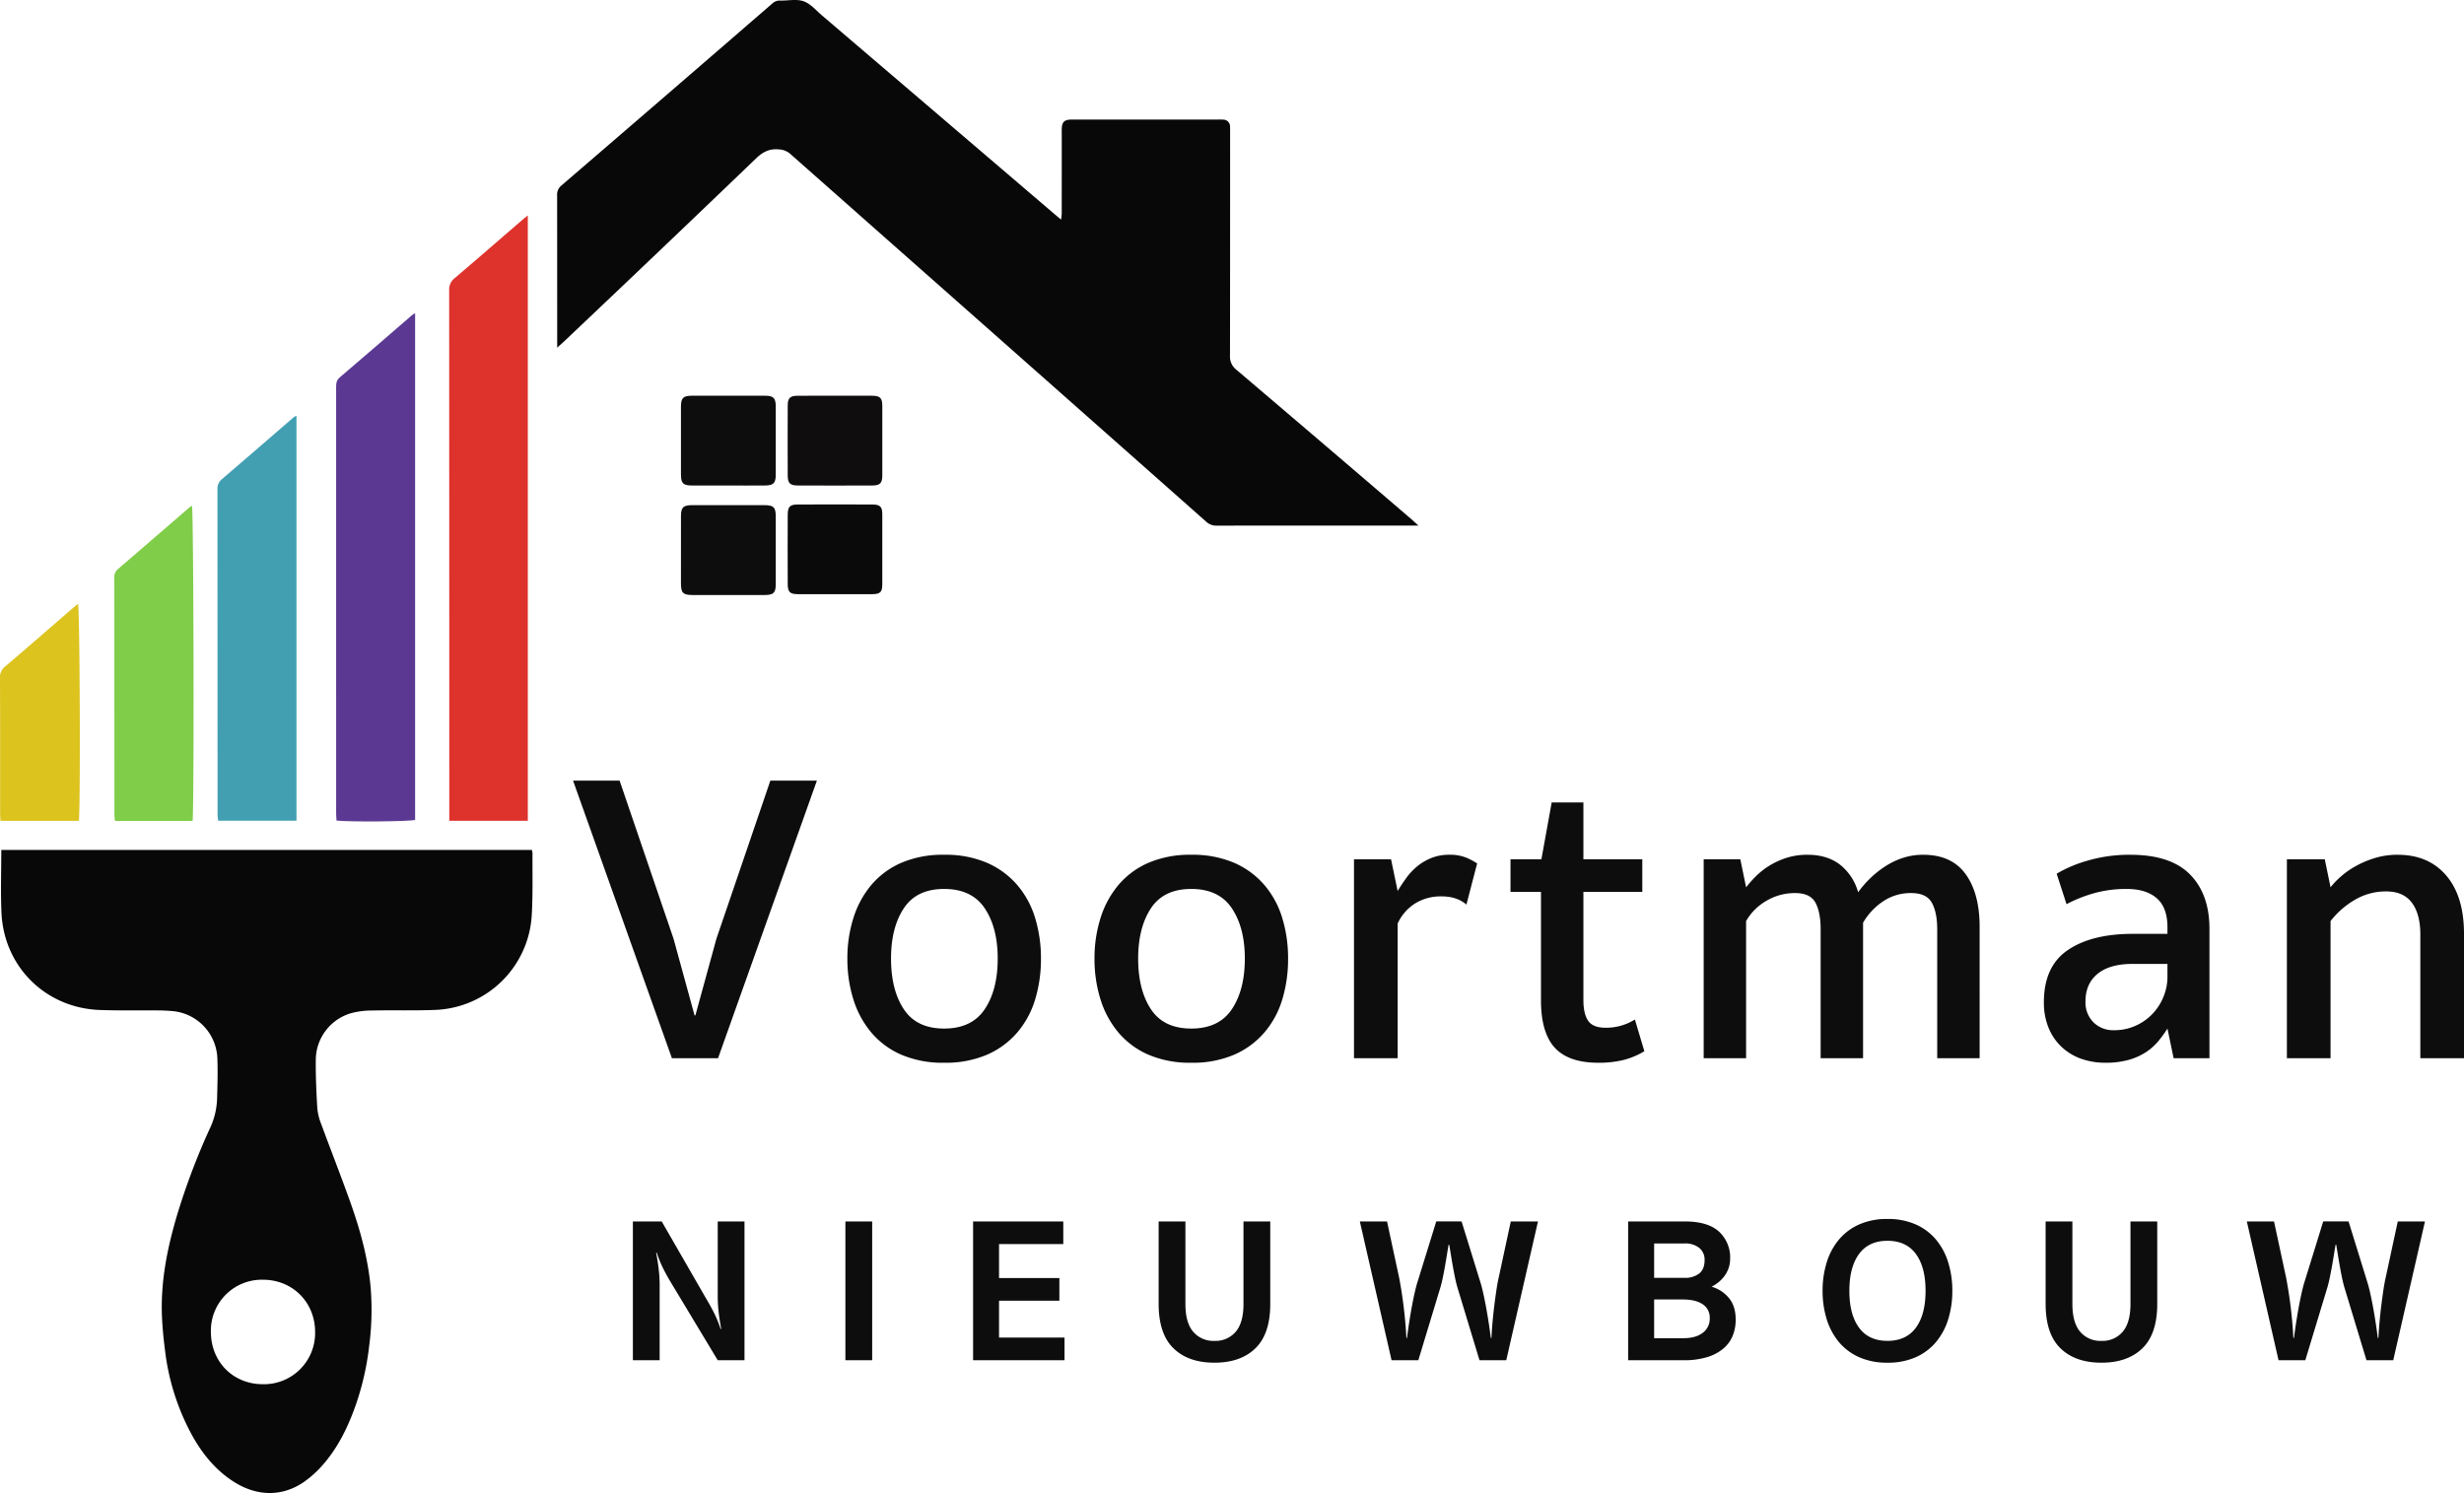
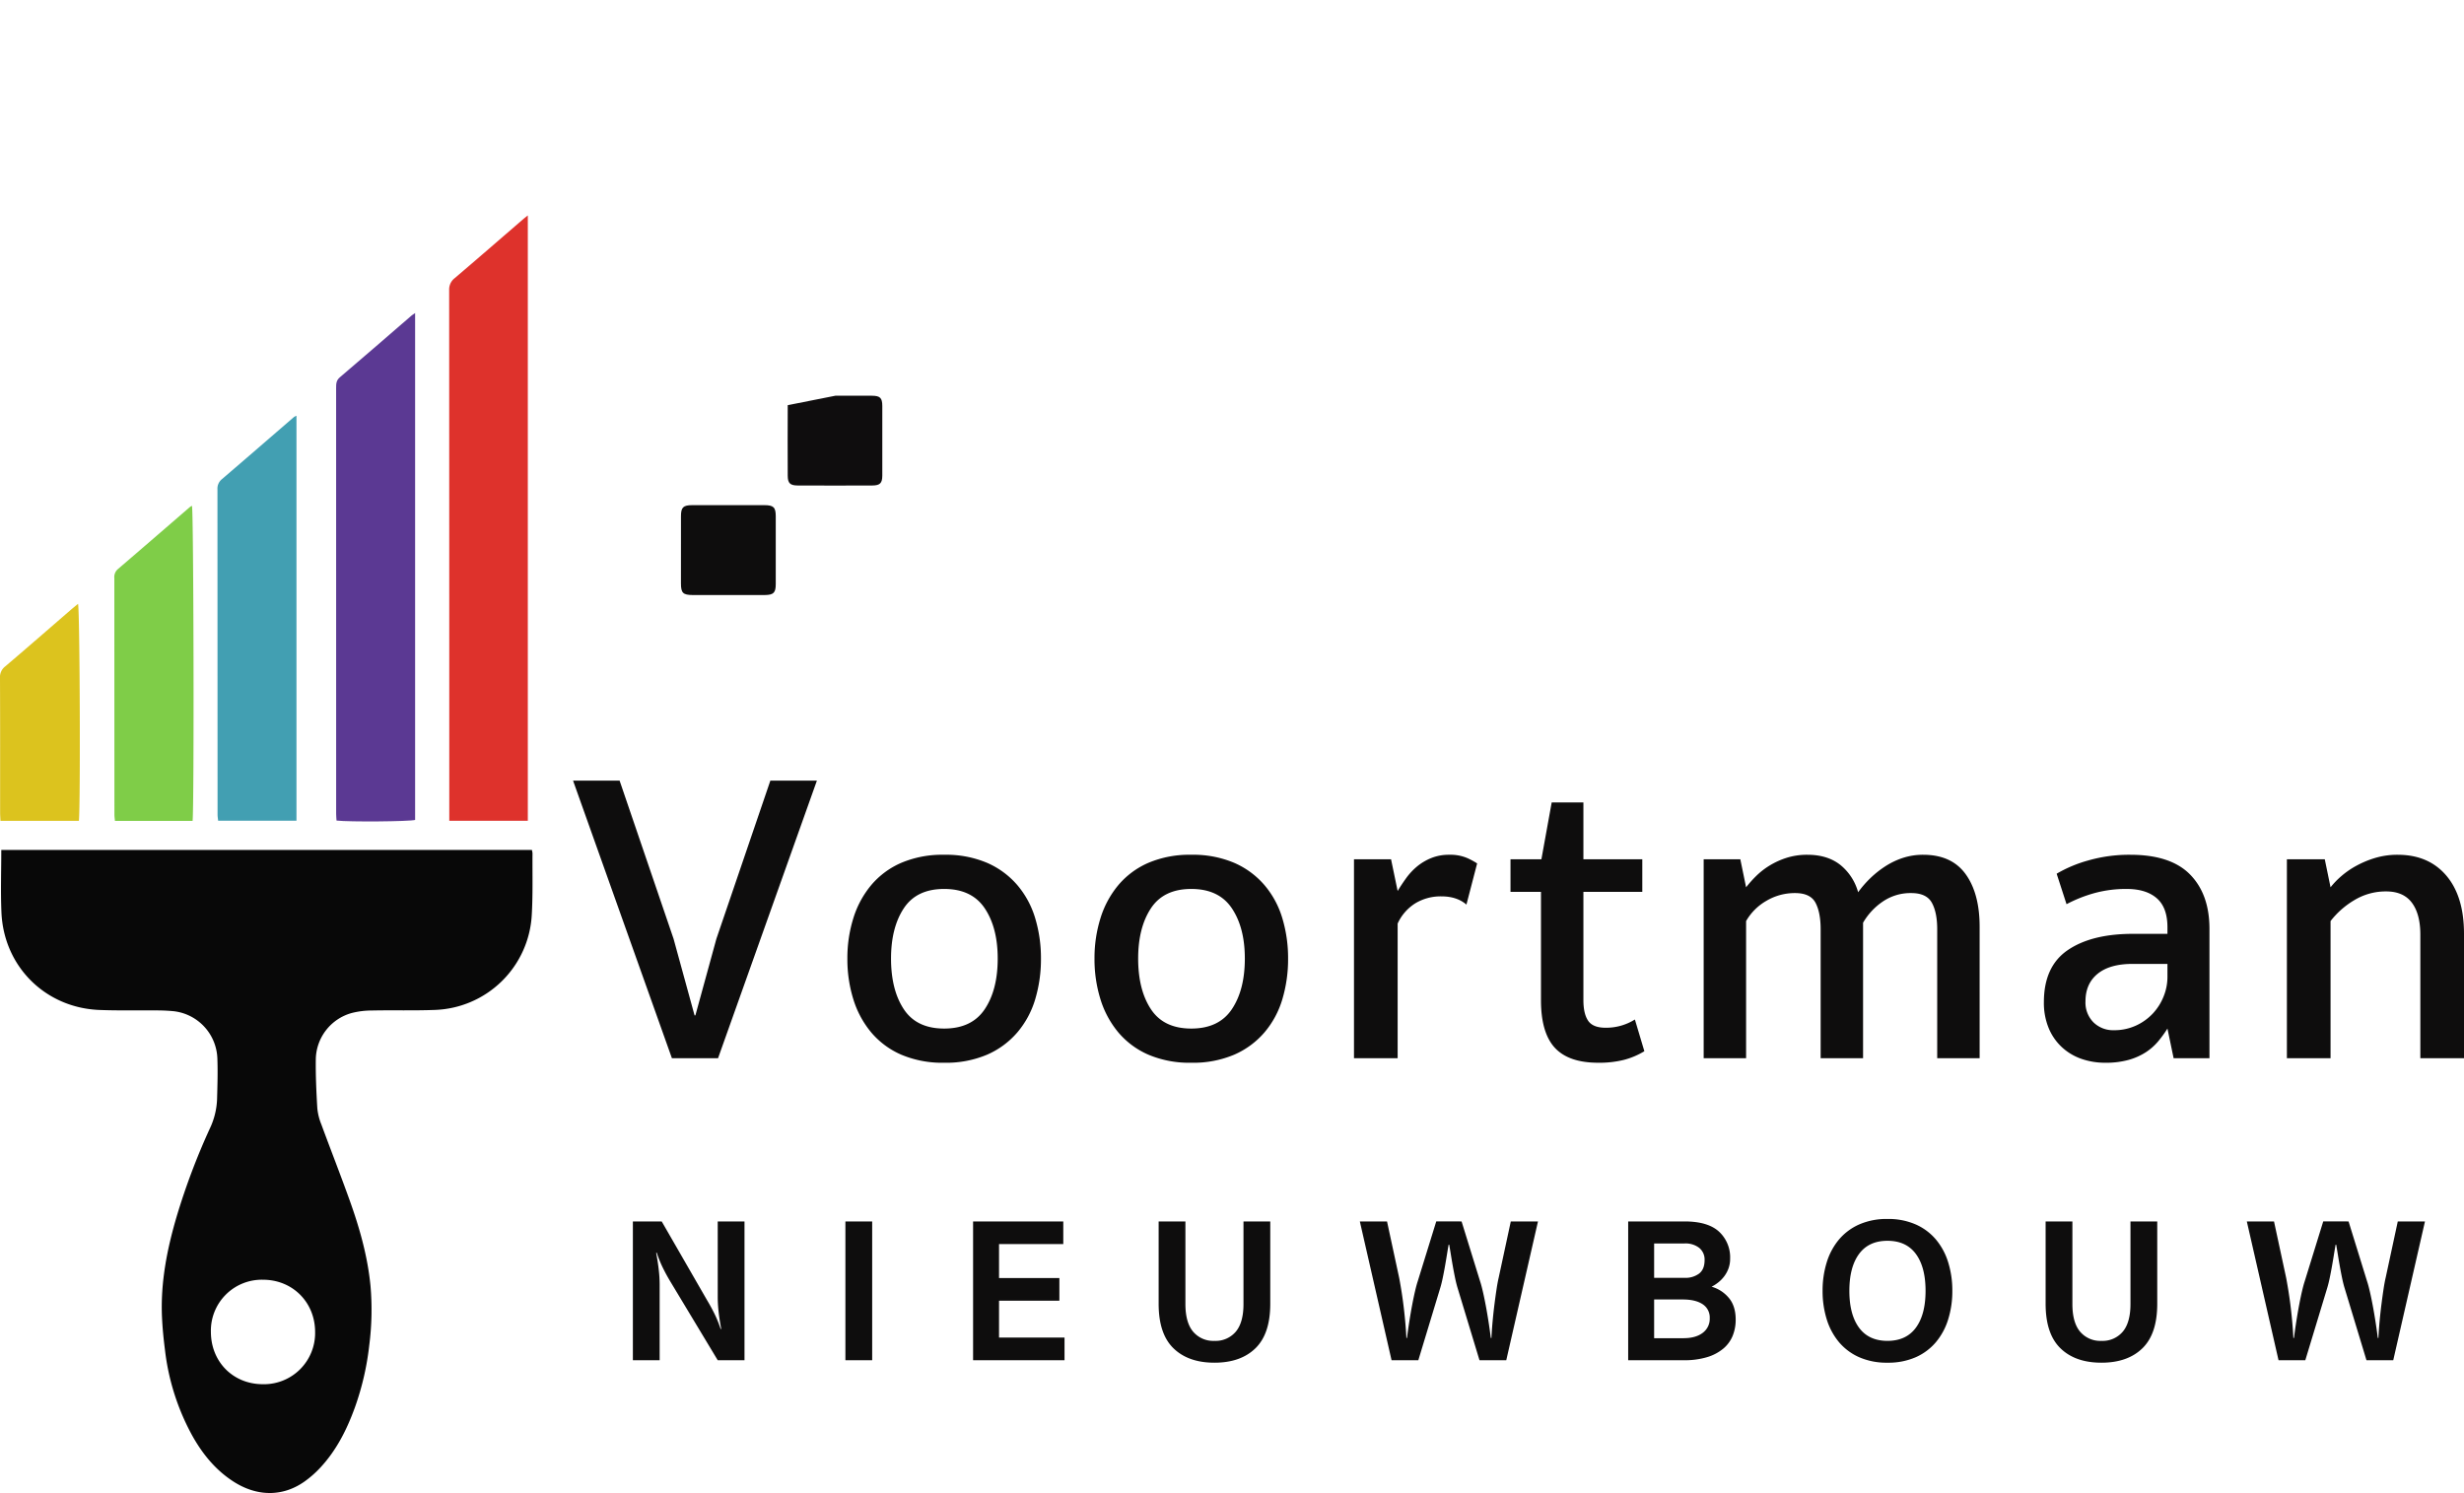
<svg xmlns="http://www.w3.org/2000/svg" width="1076.821" height="652.554" viewBox="0 0 1076.821 652.554">
  <g id="Voortmannieuwbouw.nl" transform="translate(4244.425 -6011.481)">
-     <path id="path12" d="M33.558,62.079V58.792q0-31.557-.027-63.111A5.153,5.153,0,0,1,35.4-8.783q46.132-39.669,92.119-79.506a4.647,4.647,0,0,1,3.389-1.335c3.464.1,7.226-.782,10.321.3,3.063,1.078,5.5,4.02,8.119,6.255q51.016,43.567,102,87.16c.7.6,1.414,1.18,2.44,2.035.109-1.089.264-1.922.264-2.757q.023-17.331.012-34.669c0-.812-.031-1.622.008-2.431.128-2.738,1.1-3.733,3.755-3.866.575-.03,1.158-.007,1.733-.007h62.76a20.732,20.732,0,0,1,2.428.034,2.908,2.908,0,0,1,2.851,2.923c.064,1.033.042,2.073.042,3.113q.006,48.548-.053,97.092a7.21,7.21,0,0,0,2.783,6.172q38.166,32.449,76.186,65.067c.923.791,1.8,1.623,3.377,3.045h-3.48q-42.308,0-84.608.03a6.418,6.418,0,0,1-4.637-1.7Q250.511,79.1,183.728,20.1,159.579-1.253,135.419-22.609a7.969,7.969,0,0,0-4.92-1.952c-4.119-.419-7.015,1.037-10.011,3.914Q78.718,19.461,36.666,59.268c-.8.772-1.653,1.494-3.109,2.811" transform="translate(-4034.479 6101.35)" fill="#080808" />
-     <path id="path32" d="M68.288-66.039c5.31,0,10.616-.019,15.922.008,3.6.018,4.549.937,4.561,4.447q.033,15.233,0,30.463c-.012,3.287-1,4.308-4.364,4.323q-16.275.068-32.543,0c-3.4-.014-4.406-.994-4.422-4.3q-.074-15.4,0-30.807c.019-3.109,1.081-4.092,4.228-4.119,5.533-.046,11.078-.012,16.614-.012" transform="translate(-3947.612 6250.476)" fill="#0f0d0e" />
+     <path id="path32" d="M68.288-66.039c5.31,0,10.616-.019,15.922.008,3.6.018,4.549.937,4.561,4.447q.033,15.233,0,30.463c-.012,3.287-1,4.308-4.364,4.323q-16.275.068-32.543,0c-3.4-.014-4.406-.994-4.422-4.3q-.074-15.4,0-30.807" transform="translate(-3947.612 6250.476)" fill="#0f0d0e" />
    <path id="path34" d="M61.714-20.161c-5.192,0-10.384.023-15.577,0-4.247-.03-5.132-.9-5.144-5.033q-.023-14.71.008-29.426c.008-3.88.972-4.815,4.958-4.826q15.748-.028,31.5,0c3.99.012,4.954.942,4.962,4.819q.029,14.885,0,29.771c-.012,3.7-.987,4.659-4.78,4.69-5.31.045-10.616.011-15.926.011" transform="translate(-3987.827 6291.716)" fill="#0e0d0d" />
-     <path id="path36" d="M61.44-26.782c-5.192,0-10.384.026-15.582-.012-3.959-.026-4.851-.942-4.863-4.94q-.029-14.714,0-29.422c.012-3.952.942-4.875,4.89-4.882q15.924-.023,31.847,0c3.688,0,4.686,1.006,4.694,4.724q.033,14.891,0,29.771c-.008,3.724-.984,4.716-4.716,4.742-5.424.049-10.846.016-16.27.016" transform="translate(-3987.83 6250.479)" fill="#0e0d0d" />
-     <path id="path38" d="M68.111-20.265c-5.42,0-10.843.031-16.266-.015-3.412-.031-4.391-.938-4.406-4.273q-.068-15.233,0-30.459c.012-3.442.916-4.432,4.251-4.455q16.439-.08,32.883,0c3.188.015,4.179,1.032,4.186,4.126q.045,15.4,0,30.8c-.008,3.37-.9,4.232-4.376,4.263-5.423.045-10.846.014-16.269.014" transform="translate(-3947.604 6291.457)" fill="#0b0a0b" />
    <path id="path66" d="M91.785,171.861c-.011,13.1,9.643,22.892,22.63,22.937a22.368,22.368,0,0,0,22.918-22.718c.038-13.01-9.753-22.9-22.695-22.948a22.27,22.27,0,0,0-22.854,22.729ZM.185-38.706H232.066a8.368,8.368,0,0,1,.272,1.448c-.075,9.013.2,18.051-.329,27.041a43.945,43.945,0,0,1-42.474,41.43c-9.11.34-18.243.056-27.358.246a35.751,35.751,0,0,0-8.891,1.108,21.369,21.369,0,0,0-15.653,20.2c-.095,7.155.246,14.322.665,21.469a25.249,25.249,0,0,0,1.755,7.008c4.1,11.138,8.441,22.188,12.442,33.364,4.327,12.083,7.806,24.393,9.046,37.232a121.173,121.173,0,0,1-.548,25.944,120.212,120.212,0,0,1-6.187,26.919c-3.589,9.965-8.279,19.314-15.675,27.059a45.421,45.421,0,0,1-6.255,5.446c-9.61,6.891-20.974,6.826-31.431.008-7.757-5.049-13.373-12.026-17.816-19.968a102.232,102.232,0,0,1-11.9-37.353c-.617-4.8-1.1-9.636-1.316-14.477-.666-15.059,2.2-29.62,6.433-43.984A296.147,296.147,0,0,1,91.362,82.957,32.51,32.51,0,0,0,94.482,70.3c.17-6,.356-12.015.129-18.02A21.54,21.54,0,0,0,75.535,31.769a78.276,78.276,0,0,0-7.953-.348c-8.2-.083-16.406.132-24.59-.2C19.412,30.26,1.262,12.209.253-11.409-.137-20.4.185-29.418.185-38.706" transform="translate(-4244.046 6421.687)" fill="#080808" />
    <path id="path68" d="M61.41-76.9V187.668H27.086v-3.4q0-114.245-.053-228.493a6.253,6.253,0,0,1,2.444-5.283C39.509-58.048,49.451-66.7,59.424-75.3c.507-.44,1.044-.847,1.986-1.6" transform="translate(-4075.164 6182.542)" fill="#de322c" />
    <path id="path70" d="M54.75-71.024V150.514c-2.478.707-28.9.927-34.343.276-.056-.958-.167-1.96-.167-2.962q-.01-93.09-.011-186.182c0-1.743.03-3.233,1.641-4.6,10.483-8.9,20.849-17.937,31.253-26.923.345-.3.745-.53,1.626-1.15" transform="translate(-4117.763 6219.336)" fill="#5b3993" />
    <path id="path72" d="M47.623-64.84V112.144H13.386c-.091-.908-.253-1.8-.253-2.678q-.017-71.08-.045-142.157a5.3,5.3,0,0,1,1.974-4.478c10.529-9.012,21-18.107,31.5-27.165a5.148,5.148,0,0,1,1.066-.507" transform="translate(-4162.481 6258.058)" fill="#429fb2" />
    <path id="path74" d="M41.073,78.3H7.15c-.091-1-.234-1.891-.234-2.78Q6.893,23.865,6.881-27.793a4.579,4.579,0,0,1,1.532-3.96c10.532-9.013,21.008-18.1,31.507-27.158a5.331,5.331,0,0,1,.889-.51c.715,2.4.995,131.279.265,137.717" transform="translate(-4201.336 6291.989)" fill="#7fcd48" />
    <path id="path76" d="M34.479,41.306H.2C.147,40.02.052,38.893.052,37.77.045,18.124.083-1.523,0-21.17a5.839,5.839,0,0,1,2.28-5.011c9.6-8.15,19.083-16.443,28.61-24.676,1.036-.9,2.107-1.751,3.215-2.662.783,2.571,1.1,87.478.374,94.826" transform="translate(-4244.425 6328.934)" fill="#dcc31e" />
    <path id="Path_171" data-name="Path 171" d="M43.38-60.66h11.7V0H43.38L22.68-34.38q-1.89-3.15-3.375-6.21a49.814,49.814,0,0,1-2.565-6.39h-.27q.72,3.78,1.125,7.335A57.33,57.33,0,0,1,18-33.21V0H6.3V-60.66H18.9L38.7-26.28q1.89,3.15,3.375,6.21a49.813,49.813,0,0,1,2.565,6.39h.27q-.72-3.78-1.125-7.335a57.33,57.33,0,0,1-.4-6.435ZM110.88,0H99.18V-60.66h11.7Zm44.1-60.66H194.4v9.9H166.32v14.85h26.37v9.9H166.32V-9.9h28.62V0H154.98ZM260.46-8.46a11.527,11.527,0,0,0,9.315-4.005q3.375-4.005,3.375-12.1V-60.66h11.7v36q0,13.14-6.48,19.44t-17.91,6.3q-11.43,0-17.91-6.3t-6.48-19.44v-36h11.7v36.09q0,8.1,3.375,12.1A11.527,11.527,0,0,0,260.46-8.46Zm108-52.2,8.1,26.19q.54,1.62,1.17,4.32t1.26,6.03q.63,3.33,1.215,7.065T381.24-9.72h.27q.18-3.69.54-7.56t.81-7.38q.45-3.51.9-6.48t.9-4.86l5.31-24.66h11.88L387.99,0h-11.7l-9.63-31.77q-.54-1.8-1.035-4.185t-.945-4.9q-.45-2.52-.855-5.04t-.765-4.59h-.27q-.36,2.07-.765,4.59t-.855,5.04q-.45,2.52-.945,4.9T359.19-31.77L349.56,0h-11.7L324-60.66h11.88L341.19-36q.36,1.89.855,4.86t.945,6.48q.45,3.51.81,7.38t.54,7.56h.27q.45-3.6,1.035-7.335t1.215-7.065q.63-3.33,1.26-6.03t1.17-4.32l8.1-26.19ZM485.82-44.37a12.174,12.174,0,0,1-.72,4.275,13.3,13.3,0,0,1-1.89,3.465,14.6,14.6,0,0,1-2.61,2.655,17.177,17.177,0,0,1-2.88,1.845,15.177,15.177,0,0,1,7.47,4.815q3.06,3.555,3.06,9.585a18.615,18.615,0,0,1-1.3,7.02,14.417,14.417,0,0,1-4.1,5.625,19.994,19.994,0,0,1-7.065,3.735A34.127,34.127,0,0,1,465.57,0h-24.3V-60.66h24.66q10.17,0,15.03,4.455A15.283,15.283,0,0,1,485.82-44.37ZM465.39-9.63q5.4,0,8.46-2.34a7.61,7.61,0,0,0,3.06-6.39,6.88,6.88,0,0,0-3.105-6.12q-3.1-2.07-8.685-2.07H452.61V-9.63ZM466.02-36a9.983,9.983,0,0,0,6.21-1.845q2.43-1.845,2.43-5.9a6.57,6.57,0,0,0-2.34-5.355,9.73,9.73,0,0,0-6.39-1.935H452.61V-36Zm71.91,5.67q0,10.35,4.23,16.11t12.42,5.76q8.19,0,12.42-5.76t4.23-16.11q0-10.35-4.23-16.11T554.58-52.2q-8.19,0-12.42,5.76T537.93-30.33Zm-11.7,0a41.432,41.432,0,0,1,1.8-12.42,28.573,28.573,0,0,1,5.355-9.99,24.507,24.507,0,0,1,8.865-6.615,29.84,29.84,0,0,1,12.33-2.385,29.84,29.84,0,0,1,12.33,2.385,24.507,24.507,0,0,1,8.865,6.615,28.572,28.572,0,0,1,5.355,9.99,41.432,41.432,0,0,1,1.8,12.42,41.432,41.432,0,0,1-1.8,12.42,28.572,28.572,0,0,1-5.355,9.99A24.507,24.507,0,0,1,566.91-1.3,29.84,29.84,0,0,1,554.58,1.08,29.84,29.84,0,0,1,542.25-1.3a24.507,24.507,0,0,1-8.865-6.615,28.573,28.573,0,0,1-5.355-9.99A41.432,41.432,0,0,1,526.23-30.33ZM648.09-8.46a11.527,11.527,0,0,0,9.315-4.005q3.375-4.005,3.375-12.1V-60.66h11.7v36q0,13.14-6.48,19.44t-17.91,6.3q-11.43,0-17.91-6.3T623.7-24.66v-36h11.7v36.09q0,8.1,3.375,12.1A11.527,11.527,0,0,0,648.09-8.46Zm108-52.2,8.1,26.19q.54,1.62,1.17,4.32t1.26,6.03q.63,3.33,1.215,7.065T768.87-9.72h.27q.18-3.69.54-7.56t.81-7.38q.45-3.51.9-6.48t.9-4.86l5.31-24.66h11.88L775.62,0h-11.7l-9.63-31.77q-.54-1.8-1.035-4.185t-.945-4.9q-.45-2.52-.855-5.04t-.765-4.59h-.27q-.36,2.07-.765,4.59t-.855,5.04q-.45,2.52-.945,4.9T746.82-31.77L737.19,0h-11.7L711.63-60.66h11.88L728.82-36q.36,1.89.855,4.86t.945,6.48q.45,3.51.81,7.38t.54,7.56h.27q.45-3.6,1.035-7.335t1.215-7.065q.63-3.33,1.26-6.03t1.17-4.32l8.1-26.19Z" transform="translate(-3974.144 6606)" fill="#0e0d0d" />
    <path id="Path_172" data-name="Path 172" d="M45.36,0,2.16-121.32H22.5L46.08-52.2l9.18,33.48h.36L64.8-52.2l23.58-69.12h20.34L65.52,0Zm95.76-43.56q0,13.68,5.58,22.14t17.64,8.46q12.06,0,17.73-8.46t5.67-22.14q0-13.5-5.67-21.96t-17.73-8.46q-12.06,0-17.64,8.46T141.12-43.56Zm-19.08,0a58.348,58.348,0,0,1,2.61-17.64,41.746,41.746,0,0,1,7.83-14.49,35.832,35.832,0,0,1,13.14-9.72,45.917,45.917,0,0,1,18.72-3.51,45.917,45.917,0,0,1,18.72,3.51,36.67,36.67,0,0,1,13.23,9.72,39.865,39.865,0,0,1,7.83,14.49,60.276,60.276,0,0,1,2.52,17.64,60.917,60.917,0,0,1-2.52,17.82,39.865,39.865,0,0,1-7.83,14.49,36.67,36.67,0,0,1-13.23,9.72,45.917,45.917,0,0,1-18.72,3.51,45.917,45.917,0,0,1-18.72-3.51,35.832,35.832,0,0,1-13.14-9.72,41.746,41.746,0,0,1-7.83-14.49A58.966,58.966,0,0,1,122.04-43.56Zm127.08,0q0,13.68,5.58,22.14t17.64,8.46q12.06,0,17.73-8.46t5.67-22.14q0-13.5-5.67-21.96t-17.73-8.46q-12.06,0-17.64,8.46T249.12-43.56Zm-19.08,0a58.348,58.348,0,0,1,2.61-17.64,41.746,41.746,0,0,1,7.83-14.49,35.832,35.832,0,0,1,13.14-9.72,45.917,45.917,0,0,1,18.72-3.51,45.917,45.917,0,0,1,18.72,3.51,36.67,36.67,0,0,1,13.23,9.72,39.865,39.865,0,0,1,7.83,14.49,60.276,60.276,0,0,1,2.52,17.64,60.917,60.917,0,0,1-2.52,17.82,39.865,39.865,0,0,1-7.83,14.49,36.67,36.67,0,0,1-13.23,9.72,45.916,45.916,0,0,1-18.72,3.51,45.917,45.917,0,0,1-18.72-3.51,35.832,35.832,0,0,1-13.14-9.72,41.746,41.746,0,0,1-7.83-14.49A58.966,58.966,0,0,1,230.04-43.56ZM362.52-73.08q1.62-2.7,3.69-5.58a27.668,27.668,0,0,1,4.77-5.13,23.633,23.633,0,0,1,6.21-3.69,20.452,20.452,0,0,1,7.83-1.44,18.69,18.69,0,0,1,7.92,1.44,30.5,30.5,0,0,1,4.32,2.34l-4.68,18q-4.14-3.6-10.98-3.6a21.438,21.438,0,0,0-11.25,2.97,20.425,20.425,0,0,0-7.83,8.91V0H343.44V-86.94h16.2Zm81.18,47.7q0,5.94,2.07,9t7.65,3.06a23.629,23.629,0,0,0,12.78-3.6l4.14,13.86A33.489,33.489,0,0,1,461.43.72a44.391,44.391,0,0,1-11.25,1.26q-12.96,0-18.99-6.57t-6.03-20.79V-72.72H411.84V-86.94h13.5l4.5-24.84H443.7v24.84h25.74v14.22H443.7ZM514.8,0H496.26V-86.94h16.02L514.8-74.7a50.453,50.453,0,0,1,4.32-4.86,32.459,32.459,0,0,1,5.85-4.59,34.127,34.127,0,0,1,7.47-3.42,29.5,29.5,0,0,1,9.18-1.35q8.64,0,14.22,4.32a23.242,23.242,0,0,1,7.92,12.06,46.2,46.2,0,0,1,5.31-6.12,43.31,43.31,0,0,1,6.57-5.22,32.787,32.787,0,0,1,7.74-3.69,28.277,28.277,0,0,1,8.82-1.35q12.42,0,18.54,8.46t6.12,23.04V0H598.32V-56.34q0-7.38-2.34-11.61t-9-4.23a21.484,21.484,0,0,0-12.42,3.69,28.347,28.347,0,0,0-8.64,9.27V0H547.38V-56.34q0-7.38-2.25-11.61t-8.91-4.23a24.231,24.231,0,0,0-12.6,3.42,23.911,23.911,0,0,0-8.82,8.82ZM698.94-41.22h-15.3q-9.9,0-15.21,4.32t-5.31,12.06a12.229,12.229,0,0,0,3.51,9.18,12.243,12.243,0,0,0,8.91,3.42,22.625,22.625,0,0,0,9.54-1.98,23.476,23.476,0,0,0,7.38-5.22,23.719,23.719,0,0,0,4.77-7.47,22.641,22.641,0,0,0,1.71-8.55Zm-54,16.74q0-15.66,10.44-22.77t28.44-7.11h15.12v-2.88q0-8.64-4.68-12.69t-13.14-4.05a52.3,52.3,0,0,0-14.04,1.8,60.533,60.533,0,0,0-12.24,4.86l-4.32-13.32A57.118,57.118,0,0,1,664.2-86.4a64.733,64.733,0,0,1,18.54-2.52q17.64,0,26.1,8.64t8.46,23.76V0H701.64l-2.7-12.96a50.639,50.639,0,0,1-4.05,5.58,24.43,24.43,0,0,1-5.4,4.77A27.6,27.6,0,0,1,682.02.72a36.9,36.9,0,0,1-10.26,1.26A31.234,31.234,0,0,1,661.32.27a24.292,24.292,0,0,1-8.55-5.13,23.711,23.711,0,0,1-5.76-8.37A28.93,28.93,0,0,1,644.94-24.48ZM770.22,0H751.14V-86.94H767.7l2.52,12.24a34.787,34.787,0,0,1,4.68-4.86,37.2,37.2,0,0,1,6.66-4.59,42.77,42.77,0,0,1,8.28-3.42,33.681,33.681,0,0,1,9.72-1.35q13.5,0,21.24,9.09t7.74,25.47V0H809.46V-54q0-9-3.69-13.95T794.52-72.9a26.435,26.435,0,0,0-13.86,3.78,36.879,36.879,0,0,0-10.44,9.18Z" transform="translate(-3996.144 6474)" fill="#0e0d0d" />
  </g>
</svg>